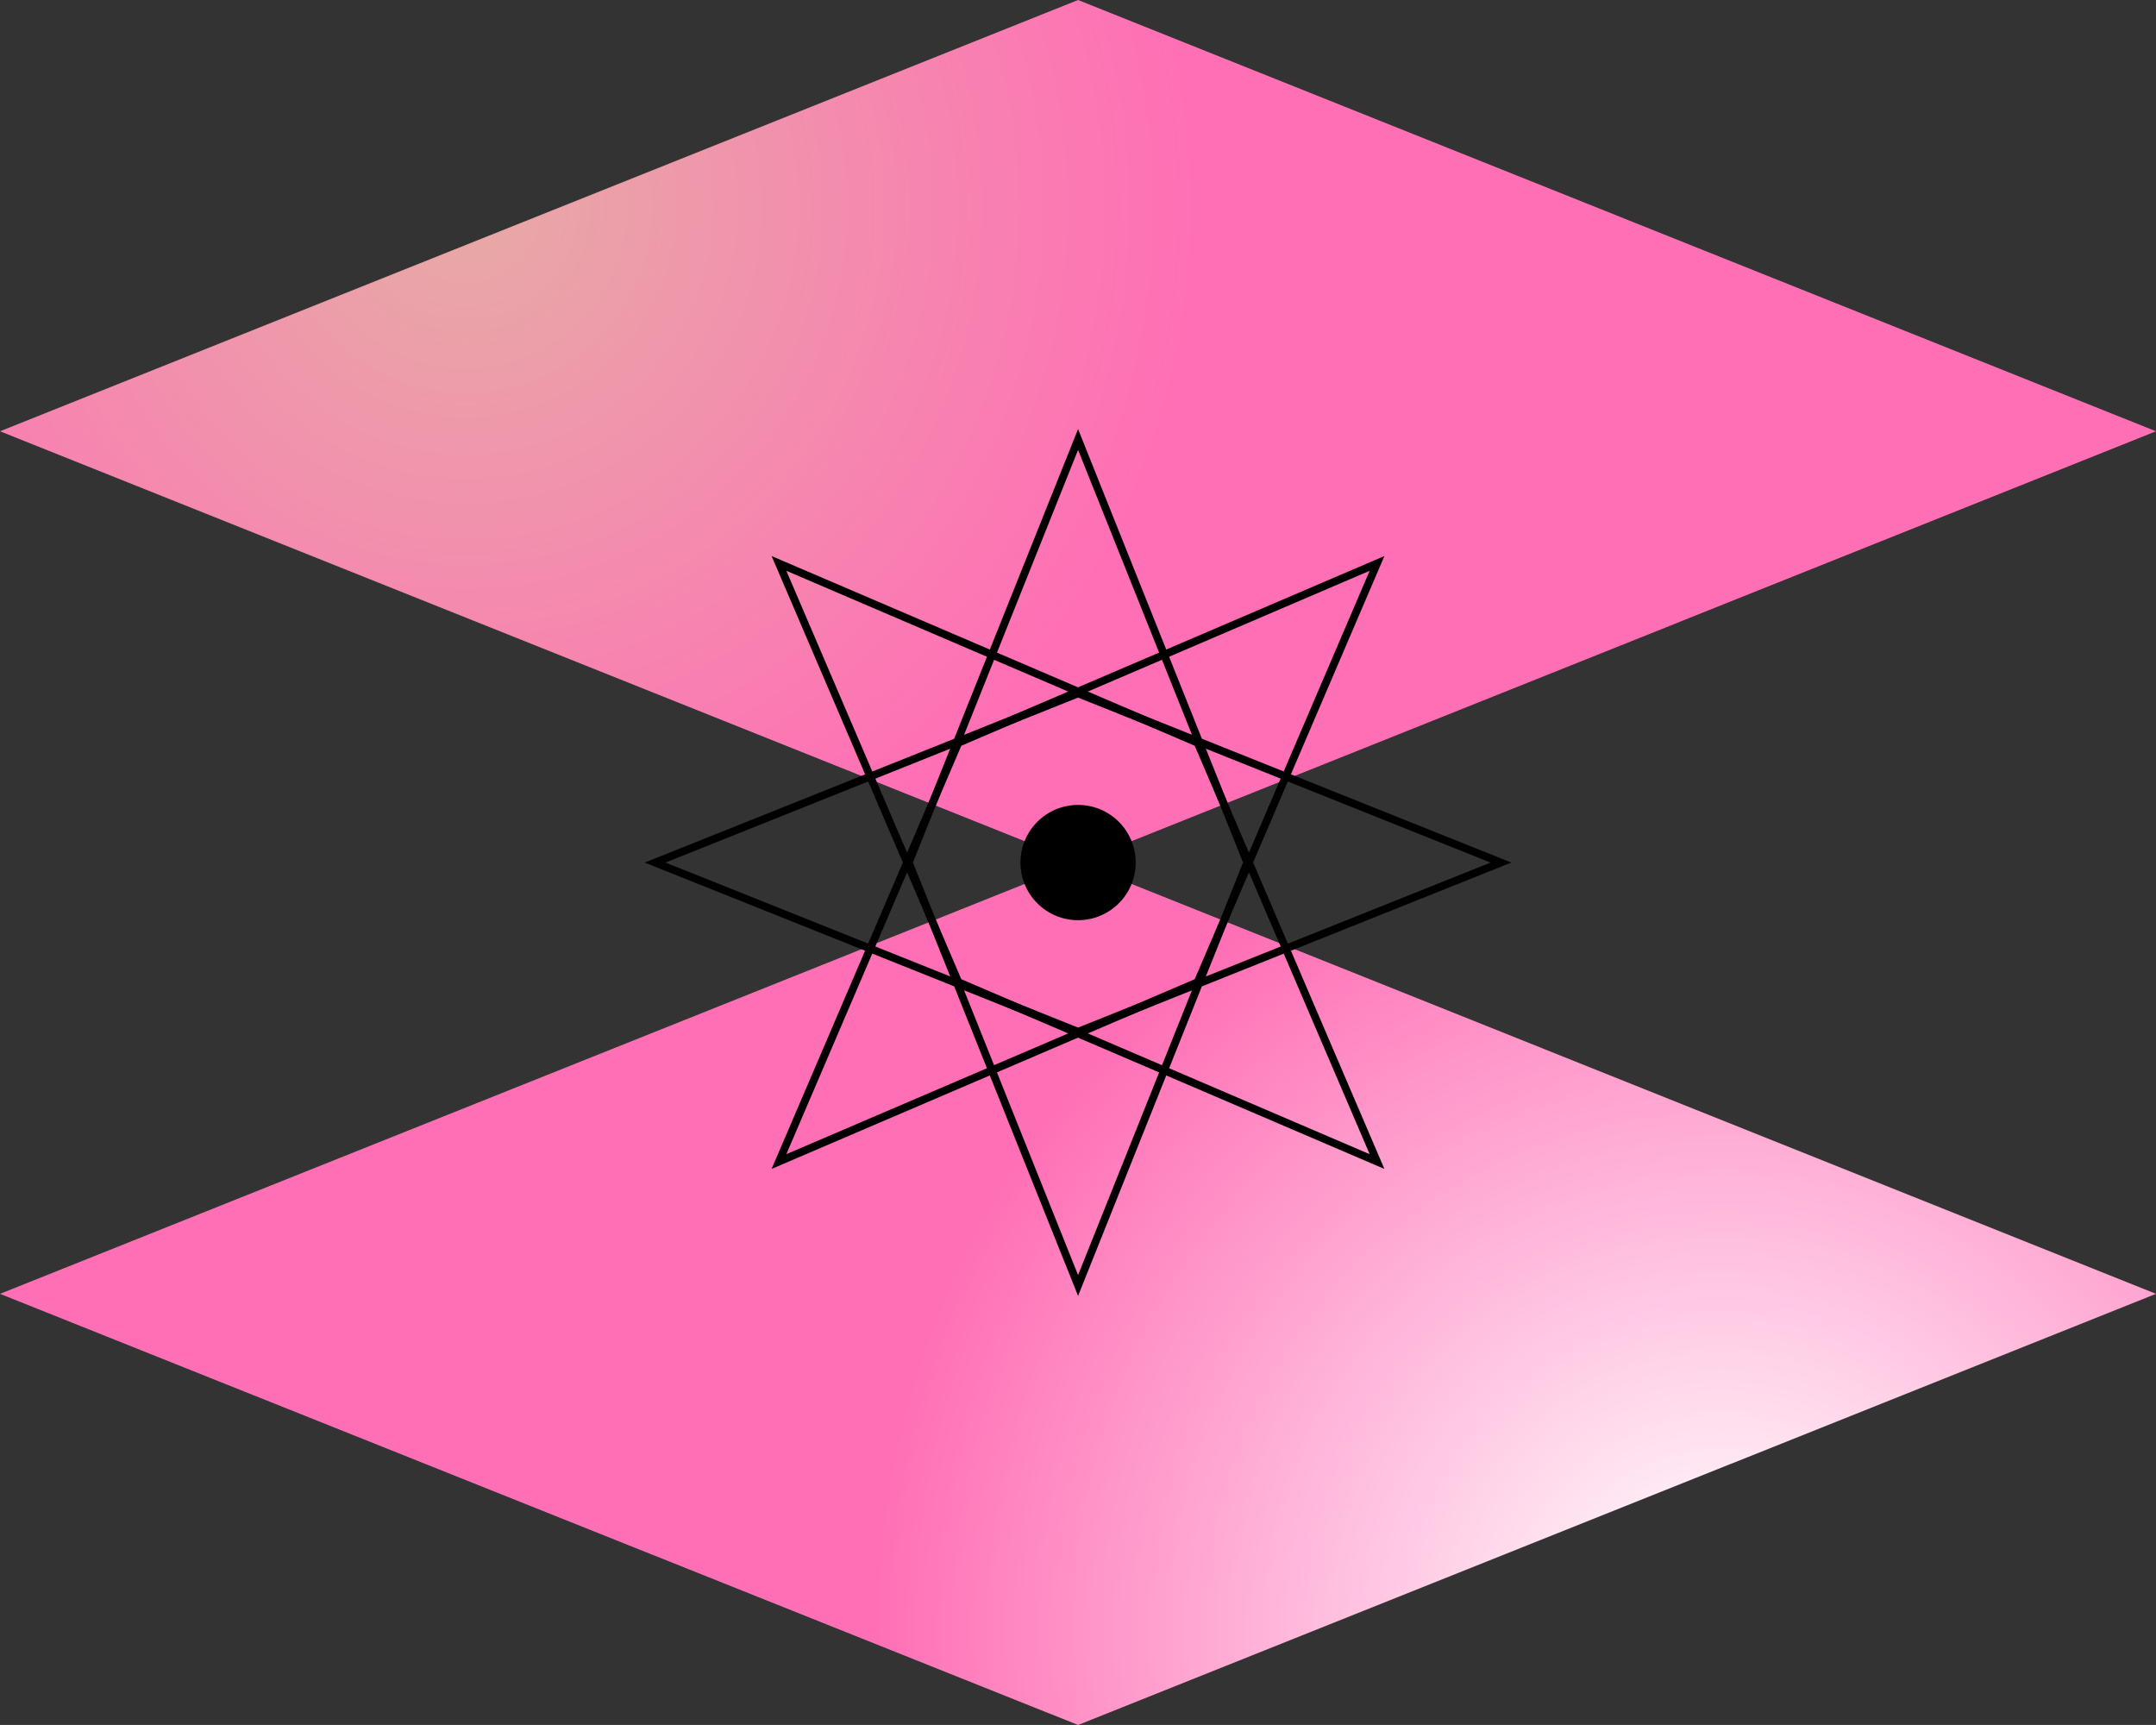
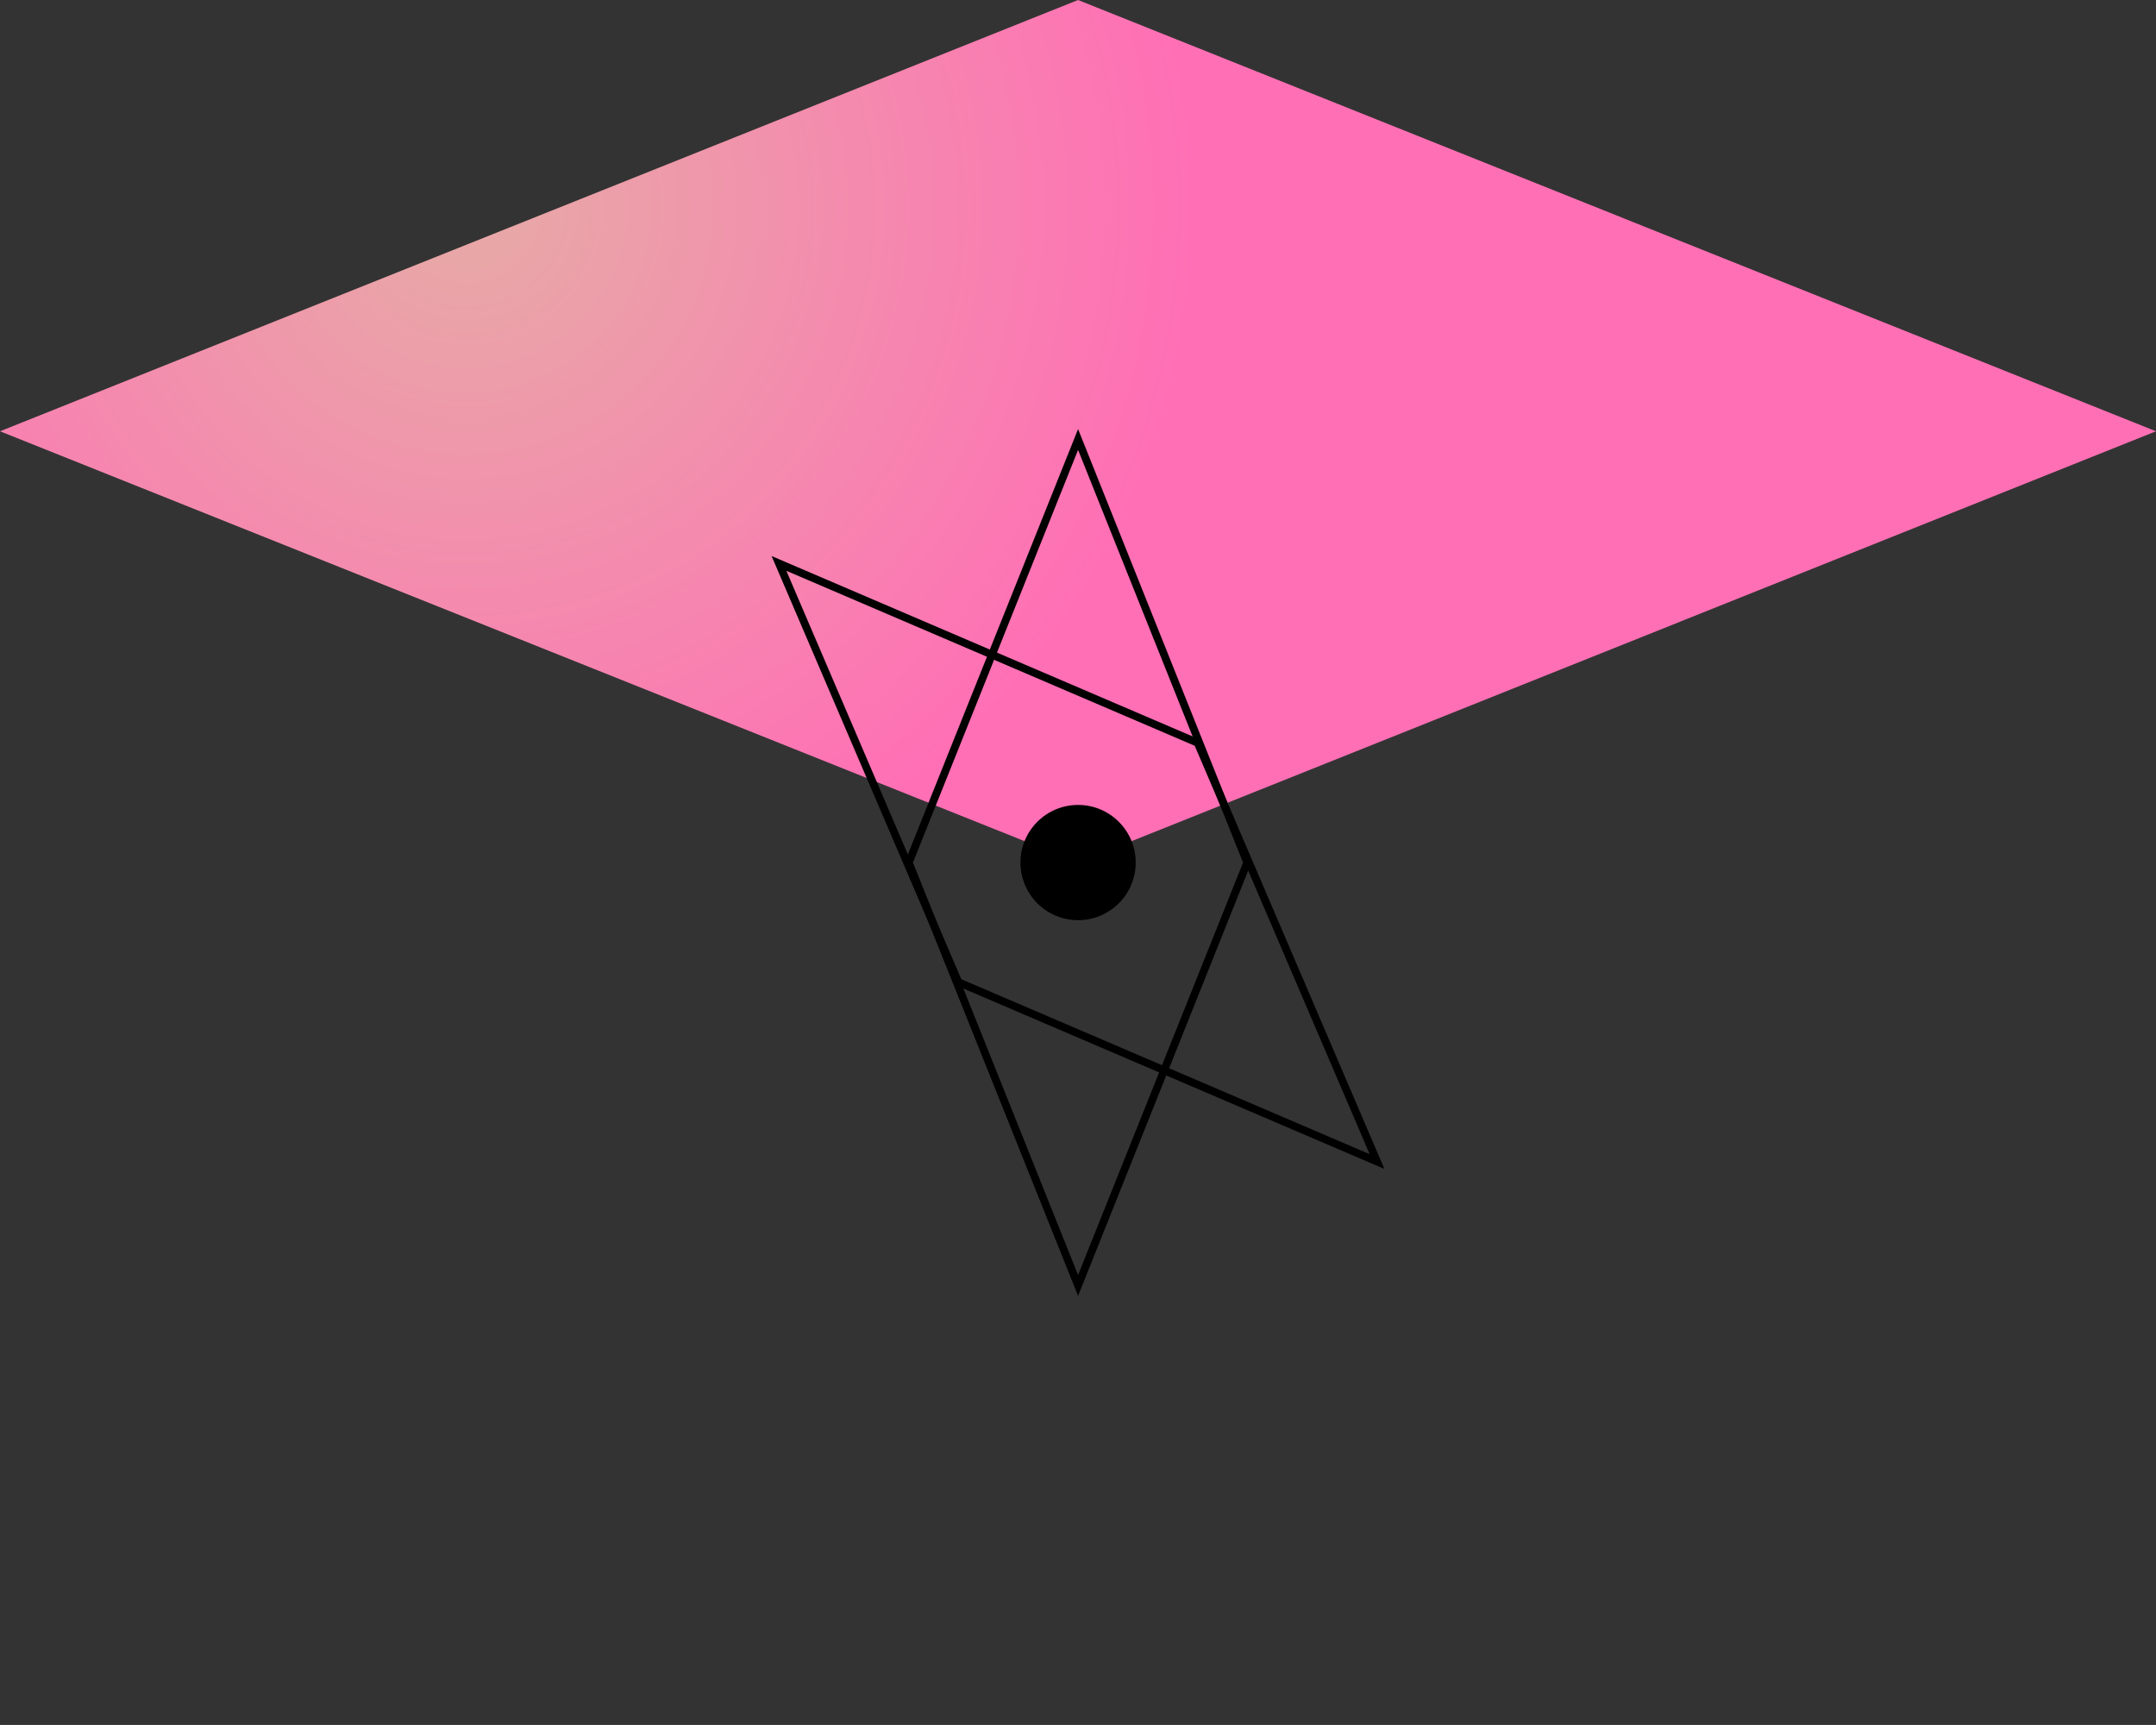
<svg xmlns="http://www.w3.org/2000/svg" viewBox="0 0 139.19 111.35">
  <rect x="0" y="0" width="139.19" height="111.35" fill="#333333" stroke="none" />
  <defs>
    <radialGradient id="radial-gradient" cx="30.07" cy="13.36" fx="30.07" fy="13.36" r="53" gradientUnits="userSpaceOnUse">
      <stop offset=".07" stop-color="#e9a6a7" />
      <stop offset=".89" stop-color="#ff6fb5" />
    </radialGradient>
    <radialGradient id="radial-gradient-2" cx="111.19" cy="105.17" fx="111.19" fy="105.17" r="69.18" gradientUnits="userSpaceOnUse">
      <stop offset=".02" stop-color="#fff" />
      <stop offset=".79" stop-color="#ff6fb5" />
    </radialGradient>
  </defs>
  <g id="OBJECTS">
    <g>
      <polygon points="69.6 0 0 27.84 69.6 55.68 139.19 27.84 69.6 0" style="fill: url(#radial-gradient);" />
-       <polygon points="0 83.52 69.6 111.35 139.19 83.52 69.6 55.68 0 83.52" style="fill: url(#radial-gradient-2);" />
    </g>
  </g>
  <g id="Layer_3" data-name="Layer 3">
    <g>
      <g>
-         <polygon points="69.6 44.76 42.29 55.68 69.6 66.6 96.9 55.68 69.6 44.76" style="fill: none; stroke: #000; stroke-miterlimit: 10; stroke-width: .5px;" />
        <polygon points="80.52 55.68 69.6 28.37 58.67 55.68 69.6 82.98 80.52 55.68" style="fill: none; stroke: #000; stroke-miterlimit: 10; stroke-width: .5px;" />
        <polygon points="77.32 47.95 50.29 36.37 61.87 63.4 88.9 74.98 77.32 47.95" style="fill: none; stroke: #000; stroke-miterlimit: 10; stroke-width: .5px;" />
-         <polygon points="77.32 63.4 88.9 36.37 61.87 47.95 50.29 74.98 77.32 63.4" style="fill: none; stroke: #000; stroke-miterlimit: 10; stroke-width: .5px;" />
      </g>
      <circle cx="69.6" cy="55.68" r="3.72" />
    </g>
  </g>
</svg>